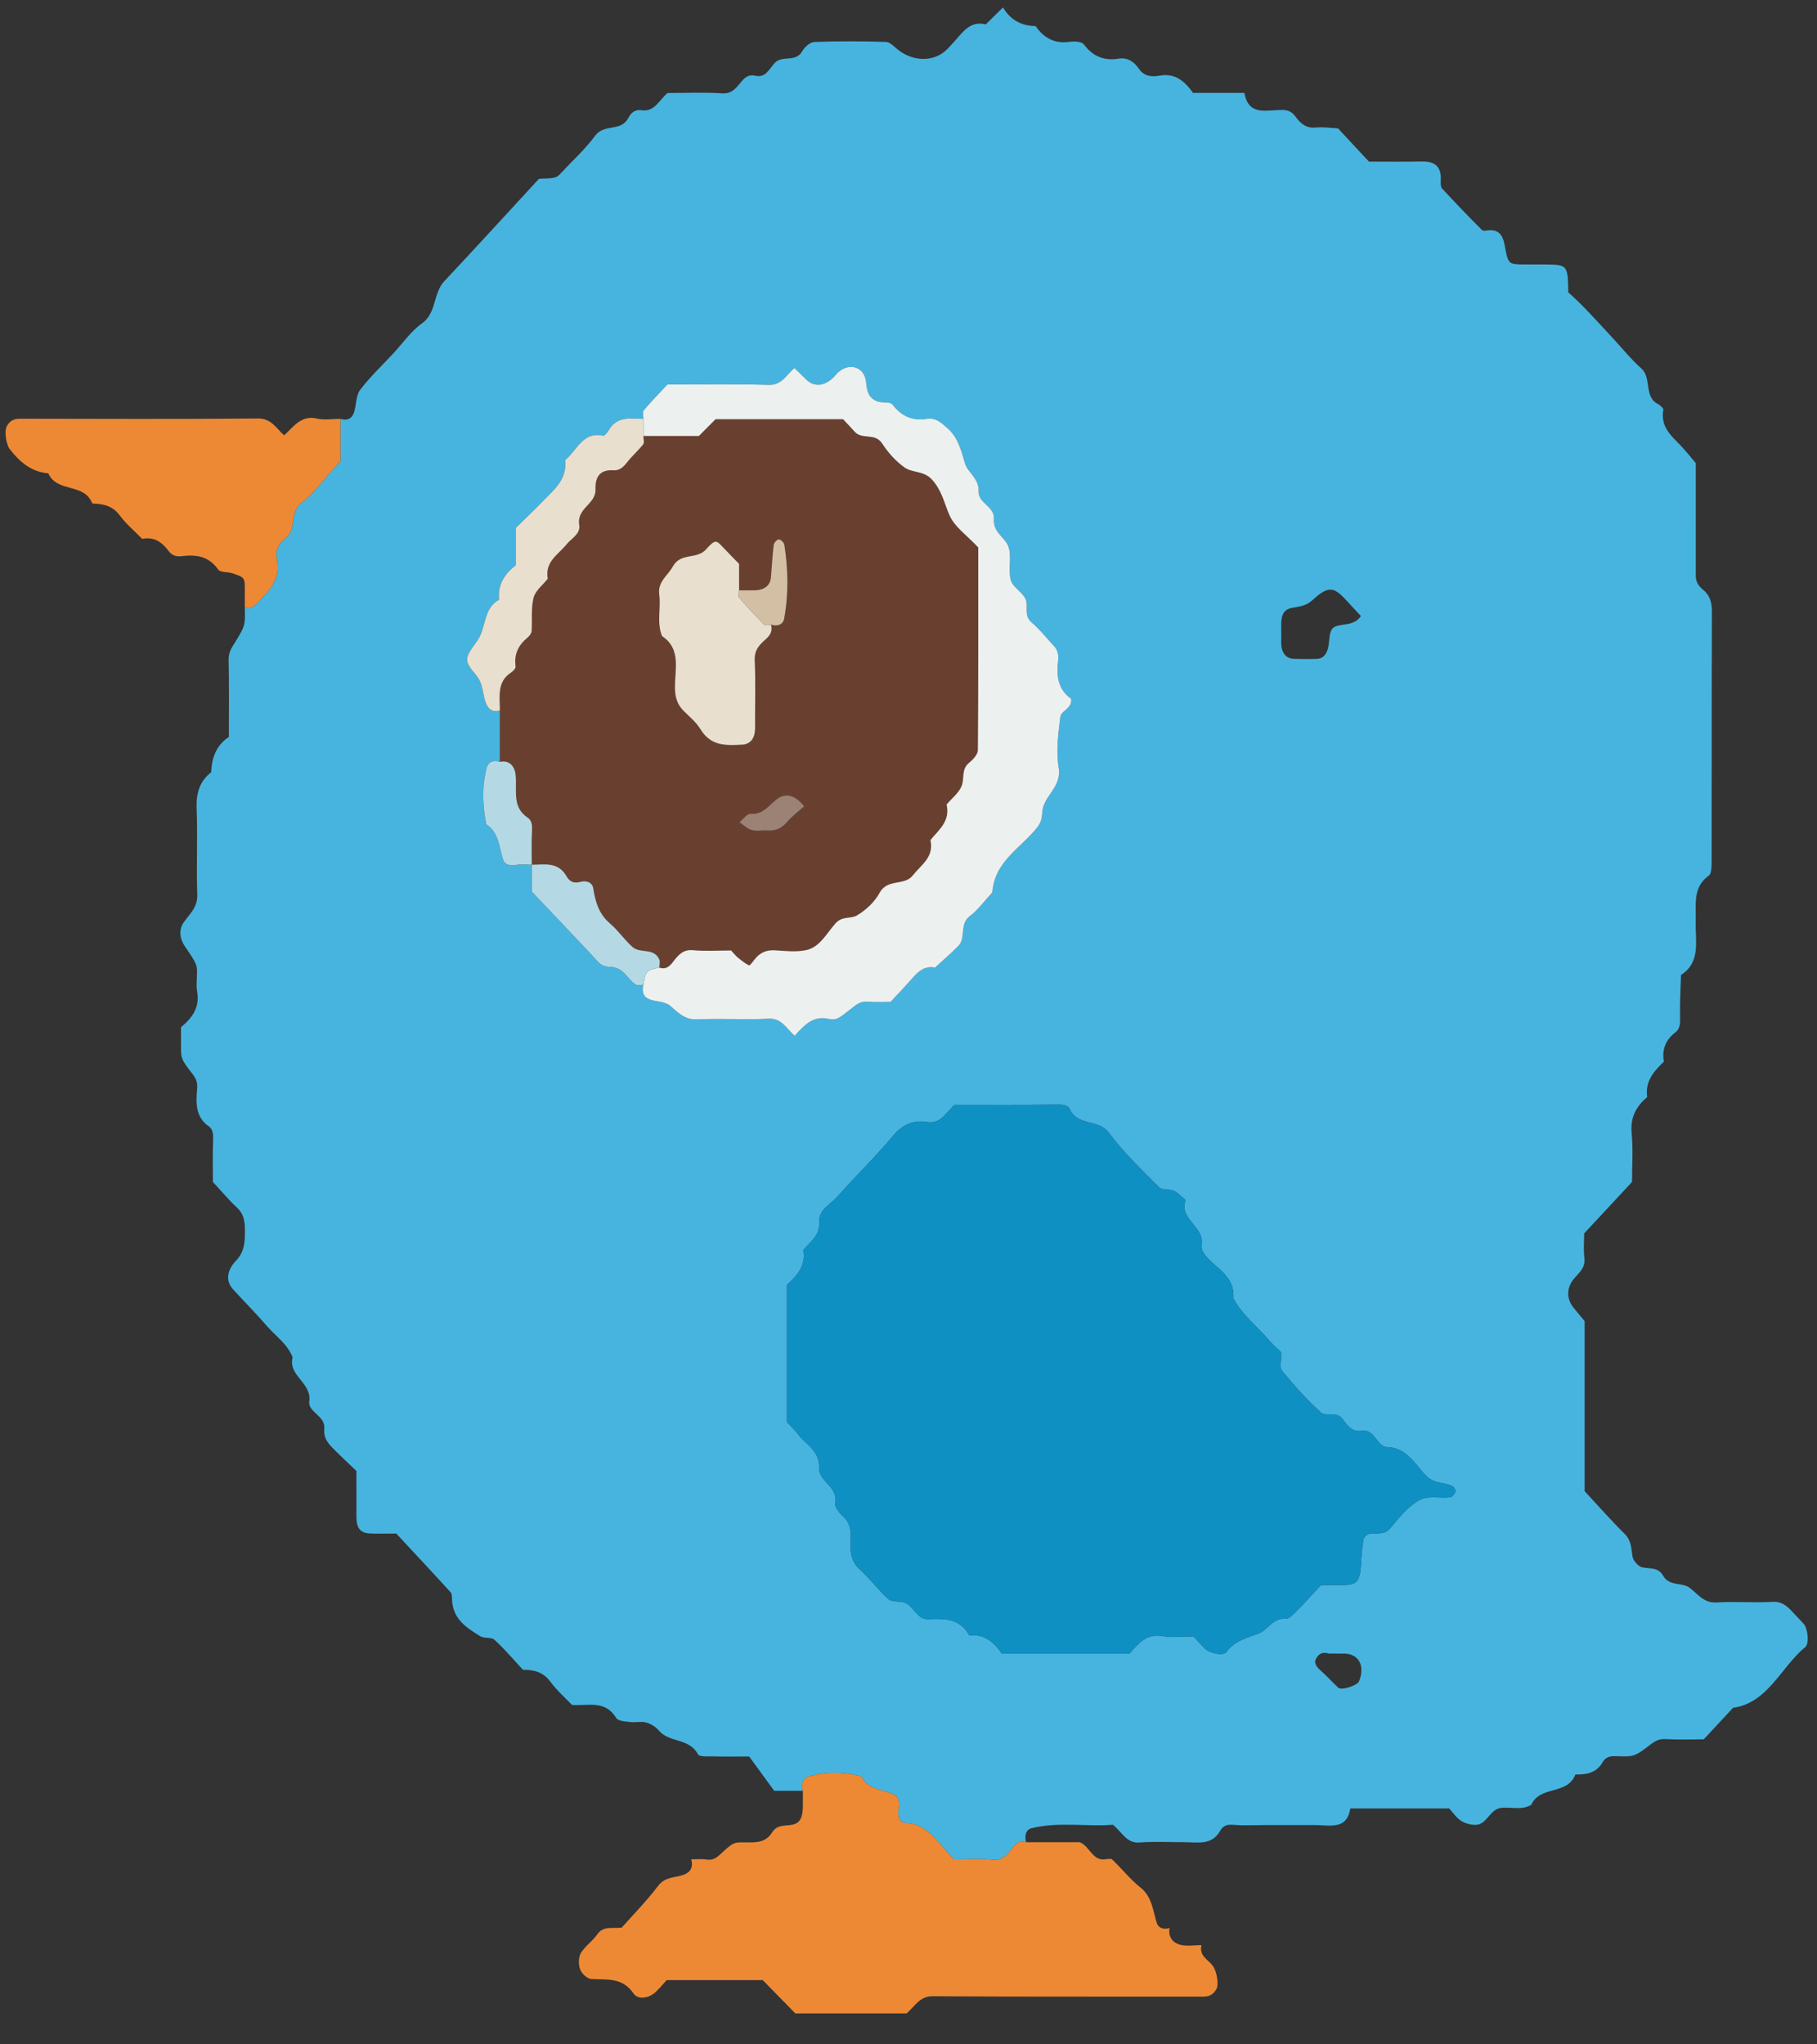
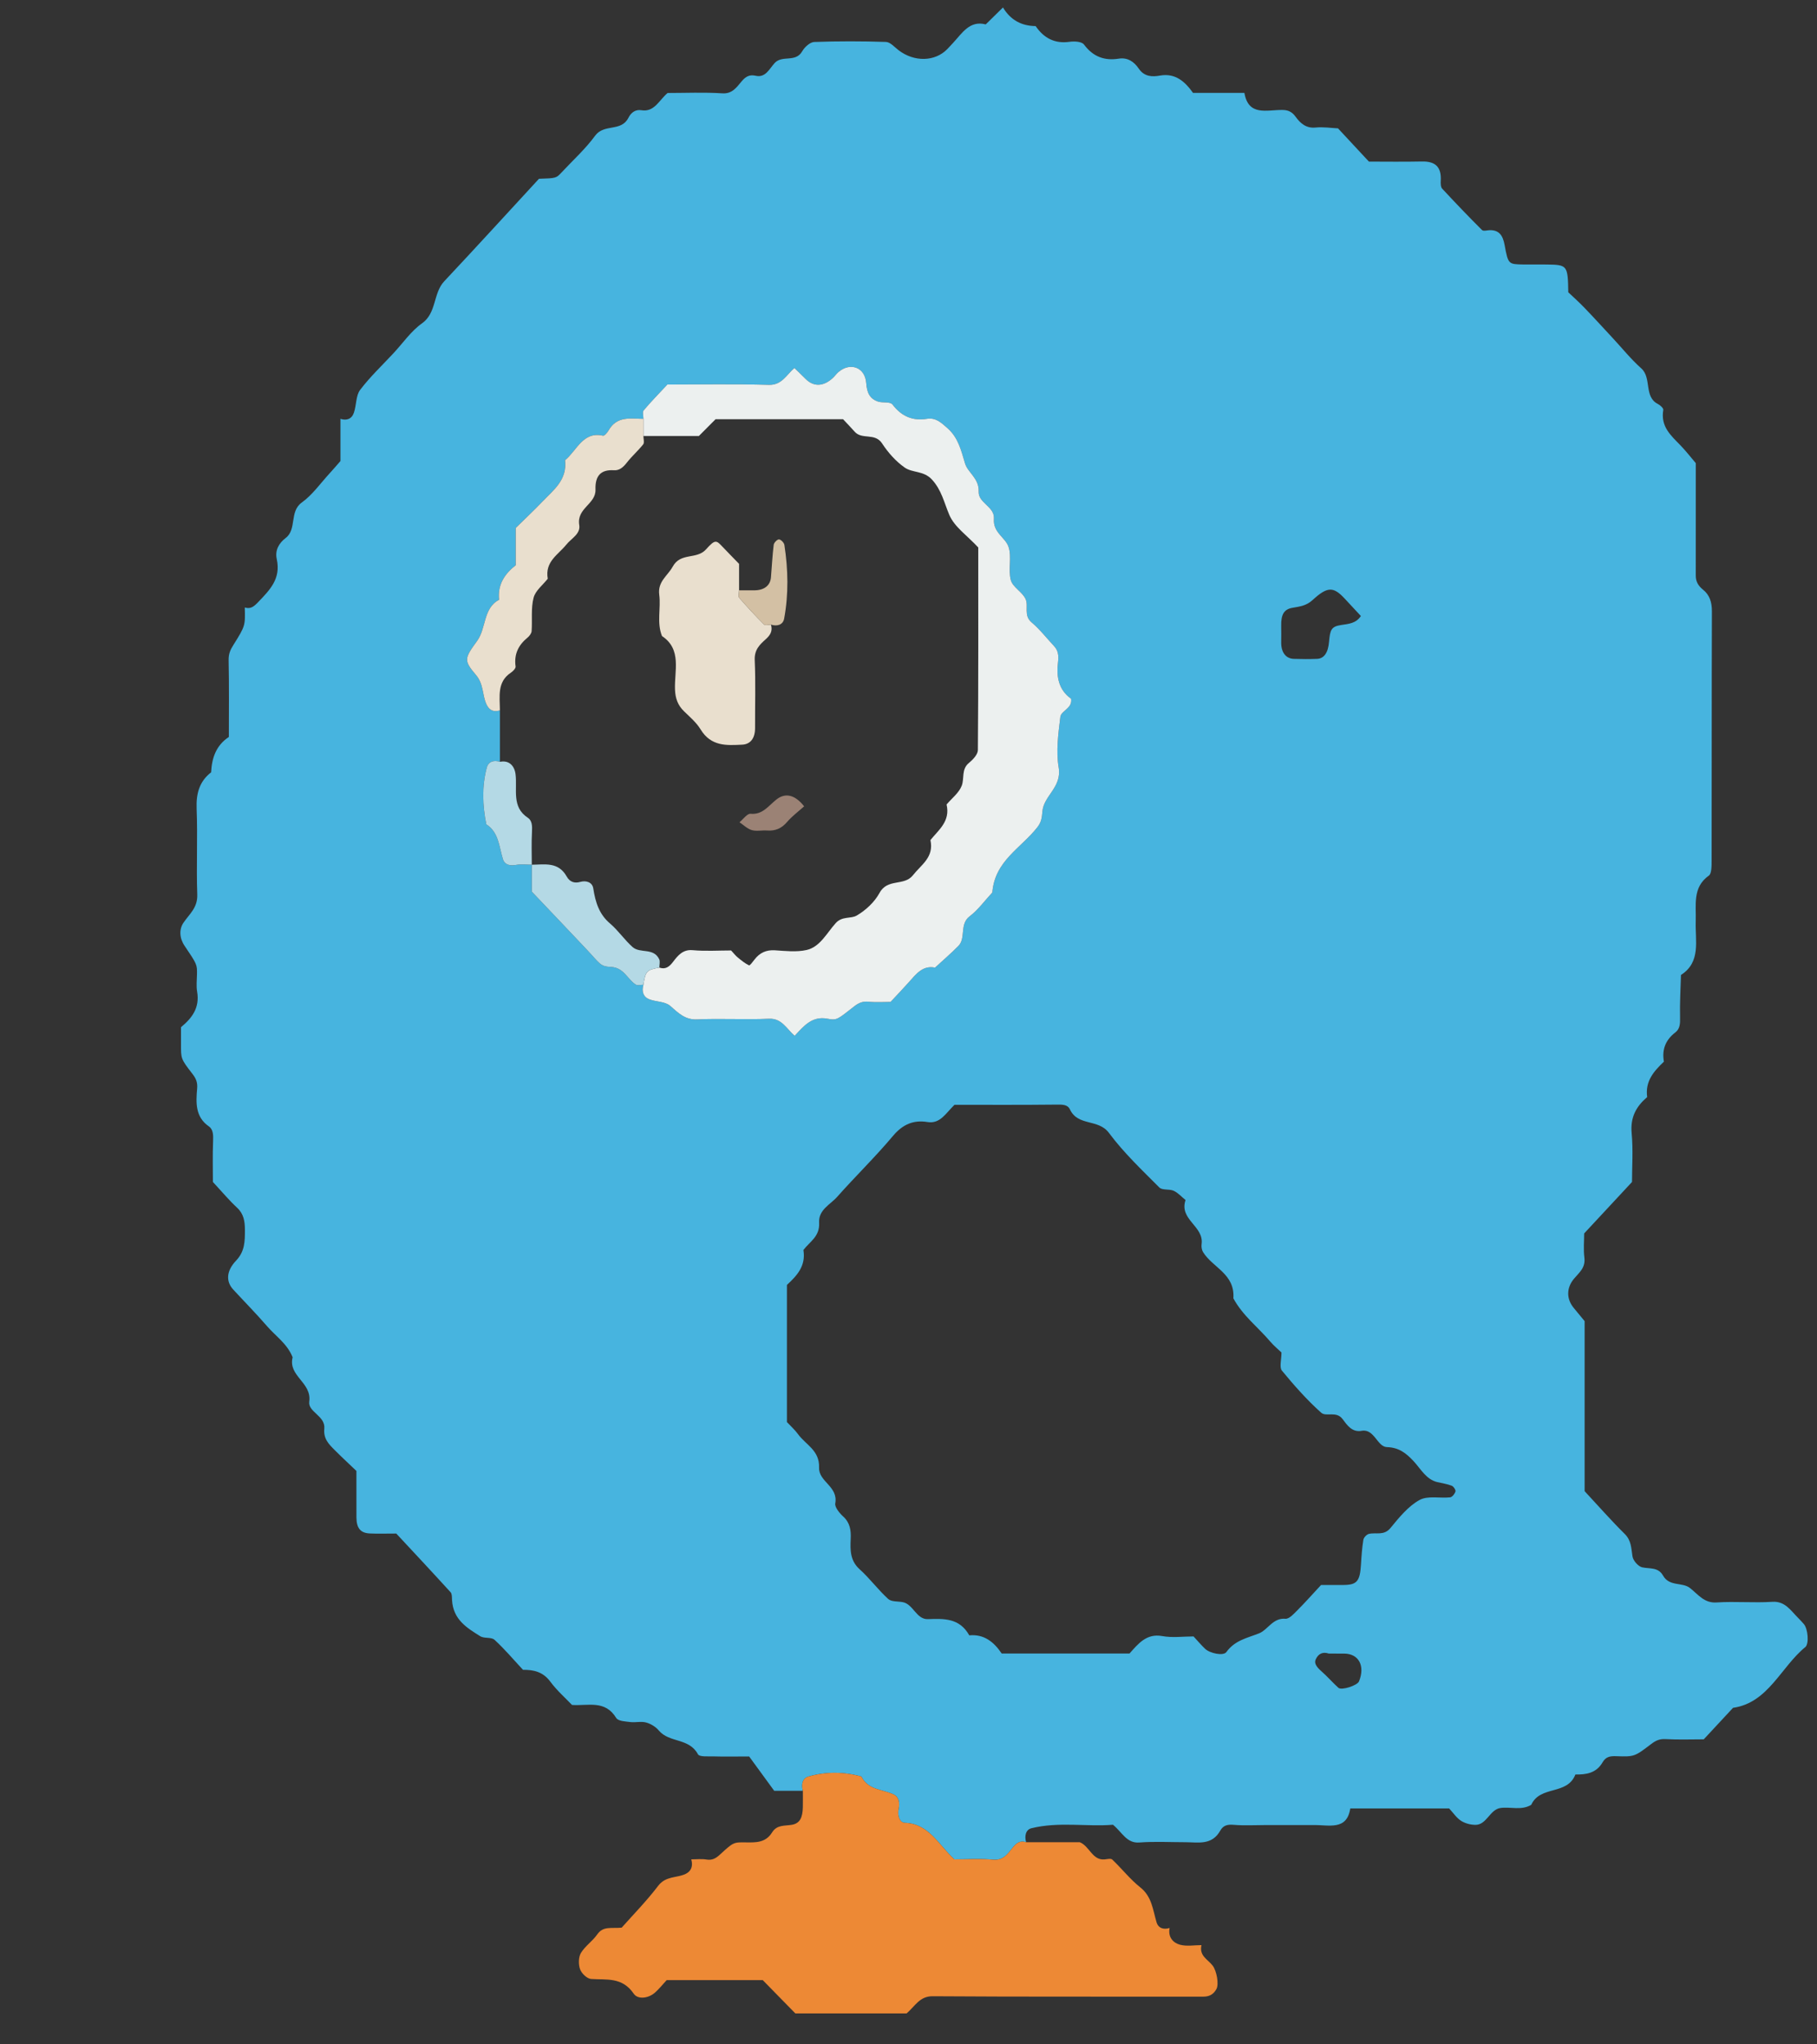
<svg xmlns="http://www.w3.org/2000/svg" width="100%" height="100%" viewBox="0 0 64 72" xml:space="preserve" style="fill-rule:evenodd;clip-rule:evenodd;stroke-linejoin:round;stroke-miterlimit:2;">
  <rect x="0" y="0" width="64" height="72" fill="#333333" stroke="none" />
  <g transform="matrix(1,0,0,1,-111,-3535)">
    <g transform="matrix(4.986,0,0,6.425,383.959,122.078)">
      <g id="Kiko-Bird" transform="matrix(-0.112,0,0,0.093,35.113,502.955)">
        <g transform="matrix(1.209,0,0,1.215,469.251,219.612)">
          <path d="M262.707,98.633C262.685,99.506 262.671,99.519 263.307,100.459C263.465,100.693 263.557,100.884 263.551,101.197C263.523,102.437 263.539,103.677 263.539,104.915C264.201,105.321 264.427,105.927 264.464,106.63C265.072,107.069 265.252,107.652 265.22,108.401C265.161,109.784 265.24,111.172 265.187,112.554C265.161,113.205 265.597,113.499 265.909,113.93C266.139,114.247 266.118,114.676 265.851,115.043C265.193,115.95 265.193,115.953 265.202,116.436C265.207,116.712 265.245,116.997 265.195,117.265C265.047,118.058 265.467,118.558 266.035,118.994L266.035,119.83C266.035,120.509 266.053,120.524 265.45,121.245C265.26,121.472 265.162,121.661 265.194,121.979C265.261,122.666 265.286,123.352 264.585,123.804C264.35,123.955 264.348,124.233 264.362,124.542C264.392,125.222 264.371,125.904 264.371,126.503C263.898,126.976 263.527,127.392 263.108,127.752C262.758,128.055 262.702,128.416 262.701,128.837C262.701,129.385 262.705,129.873 263.163,130.32C263.693,130.838 263.683,131.346 263.311,131.721C262.726,132.311 262.12,132.881 261.555,133.489C261.095,133.984 260.489,134.352 260.212,135.008C260.457,135.926 259.206,136.218 259.344,137.161C259.418,137.665 258.491,137.847 258.559,138.472C258.612,138.962 258.32,139.225 258.025,139.501C257.623,139.876 257.205,140.235 256.884,140.52C256.884,141.384 256.887,142.076 256.883,142.769C256.881,143.294 256.673,143.534 256.183,143.554C255.769,143.571 255.353,143.558 254.805,143.558C253.902,144.46 252.928,145.427 251.968,146.408C251.892,146.485 251.903,146.659 251.895,146.789C251.836,147.735 251.116,148.137 250.424,148.538C250.21,148.662 249.848,148.568 249.675,148.716C249.15,149.163 248.683,149.68 248.193,150.169C247.638,150.165 247.149,150.262 246.764,150.747C246.426,151.172 245.994,151.522 245.636,151.873C244.788,151.925 243.914,151.618 243.33,152.504C243.224,152.663 242.852,152.672 242.598,152.702C242.325,152.734 242.032,152.658 241.772,152.724C241.531,152.785 241.275,152.928 241.109,153.111C240.558,153.723 239.533,153.461 239.068,154.262C238.988,154.401 238.567,154.362 238.303,154.368C237.75,154.383 237.195,154.373 236.394,154.373C235.994,154.881 235.486,155.529 235.088,156.037L233.592,156.037C233.688,155.723 233.609,155.427 233.302,155.345C232.389,155.103 231.461,155.108 230.541,155.344C230.173,156.02 229.429,155.955 228.849,156.217C228.581,156.338 228.527,156.62 228.599,156.93C228.667,157.225 228.552,157.584 228.271,157.592C227.013,157.626 226.497,158.679 225.687,159.364C225.021,159.364 224.334,159.32 223.657,159.379C223.152,159.423 222.909,159.107 222.659,158.811C222.453,158.566 222.259,158.437 221.946,158.532C222.038,158.226 221.963,157.922 221.668,157.854C220.232,157.524 218.773,157.791 217.414,157.684C216.926,158.057 216.701,158.592 216.04,158.546C215.239,158.489 214.432,158.532 213.627,158.532C212.964,158.534 212.251,158.694 211.814,157.967C211.653,157.7 211.42,157.664 211.105,157.689C210.562,157.731 210.014,157.7 209.468,157.7L206.972,157.7C206.155,157.683 205.214,157.985 205.033,156.893L199.876,156.893C199.655,157.114 199.486,157.356 199.255,157.493C199.042,157.62 198.763,157.687 198.512,157.69C197.913,157.698 197.757,156.941 197.192,156.871C196.661,156.805 196.103,157.003 195.592,156.718C195.123,155.76 193.717,156.27 193.289,155.247C192.732,155.255 192.201,155.186 191.872,154.658C191.699,154.38 191.476,154.348 191.156,154.359C190.206,154.392 190.194,154.375 189.331,153.766C189.1,153.603 188.902,153.514 188.589,153.53C187.905,153.565 187.219,153.541 186.592,153.541C186.044,152.993 185.554,152.503 185.064,152.012C183.229,151.773 182.566,150.03 181.295,149.067C181.088,148.91 181.154,148.175 181.373,147.946C181.468,147.846 181.565,147.746 181.667,147.652C182.056,147.293 182.347,146.83 183.014,146.87C183.98,146.929 184.956,146.841 185.923,146.901C186.569,146.941 186.877,146.519 187.31,146.201C187.713,145.905 188.384,146.144 188.718,145.594C188.973,145.177 189.414,145.277 189.805,145.197C190.009,145.154 190.276,144.874 190.31,144.667C190.378,144.267 190.368,143.895 190.716,143.576C191.43,142.92 192.096,142.212 192.807,141.502L192.807,133.254C193.01,133.024 193.19,132.821 193.37,132.619C193.761,132.183 193.764,131.646 193.365,131.2C193.099,130.901 192.752,130.672 192.82,130.172C192.874,129.77 192.831,129.356 192.831,128.999C191.995,128.163 191.21,127.378 190.335,126.503C190.335,125.775 190.272,124.949 190.353,124.138C190.431,123.354 190.108,122.833 189.544,122.384C189.659,121.605 189.187,121.125 188.671,120.666C188.787,120.061 188.568,119.6 188.075,119.248C187.834,119.077 187.819,118.826 187.828,118.515C187.846,117.831 187.8,117.145 187.78,116.46C186.725,115.834 187.045,114.795 187.011,113.868C186.981,113.064 187.193,112.21 186.324,111.639C186.175,111.541 186.182,111.144 186.182,110.886C186.173,106.865 186.182,102.844 186.167,98.824C186.165,98.376 186.285,98.026 186.632,97.768C186.883,97.58 187.01,97.372 187.009,97.089C187.006,95.286 187.008,93.484 187.008,91.631C187.257,91.36 187.517,91.048 187.808,90.767C188.301,90.292 188.853,89.864 188.703,89.047C188.688,88.97 188.866,88.817 188.984,88.762C189.728,88.413 189.294,87.493 189.855,87.031C190.387,86.592 190.844,86.061 191.334,85.571C191.824,85.081 192.309,84.585 192.807,84.103C193.104,83.816 193.423,83.552 193.66,83.342C193.681,82.027 193.715,82.012 194.772,81.996C195.188,81.989 195.604,82 196.02,81.994C196.776,81.982 196.799,81.984 196.98,81.055C197.071,80.593 197.26,80.321 197.755,80.33C197.894,80.333 198.088,80.391 198.162,80.322C198.869,79.667 199.561,78.995 200.242,78.312C200.318,78.236 200.321,78.059 200.313,77.932C200.269,77.222 200.64,76.986 201.296,76.998C202.252,77.017 203.208,77.003 204.061,77.003C204.655,76.409 205.145,75.919 205.673,75.391C206.037,75.375 206.446,75.313 206.844,75.351C207.32,75.396 207.627,75.16 207.879,74.835C208.076,74.582 208.279,74.5 208.58,74.498C209.391,74.492 210.347,74.813 210.557,73.67L213.237,73.67C213.668,73.108 214.167,72.701 214.963,72.831C215.355,72.895 215.773,72.896 216.068,72.493C216.316,72.154 216.651,71.941 217.113,72.009C217.836,72.115 218.437,71.933 218.922,71.328C219.045,71.175 219.428,71.159 219.677,71.192C220.433,71.291 221.007,71.03 221.448,70.43C222.166,70.422 222.75,70.151 223.152,69.526C223.463,69.81 223.757,70.079 224.052,70.348C224.888,70.141 225.282,70.774 225.758,71.248C225.856,71.346 225.953,71.446 226.053,71.542C226.699,72.161 227.78,72.182 228.599,71.6C228.811,71.449 229.034,71.205 229.257,71.198C230.504,71.159 231.753,71.157 232.999,71.2C233.217,71.208 233.498,71.444 233.626,71.651C233.975,72.218 234.665,71.816 235.066,72.224C235.339,72.501 235.54,72.949 236.053,72.839C236.372,72.771 236.573,72.875 236.782,73.105C237.046,73.395 237.273,73.723 237.79,73.692C238.753,73.634 239.722,73.675 240.649,73.675C241.098,74.027 241.341,74.616 242.019,74.511C242.302,74.467 242.545,74.602 242.694,74.879C243.068,75.57 243.962,75.154 244.429,75.746C244.94,76.395 245.587,76.937 246.176,77.525C246.462,77.81 246.463,77.809 247.36,77.837C248.985,79.475 250.633,81.157 252.306,82.813C252.886,83.387 252.693,84.344 253.462,84.85C254.03,85.223 254.458,85.807 254.948,86.297C255.536,86.886 256.168,87.438 256.691,88.079C256.914,88.353 256.881,88.823 257.015,89.185C257.129,89.494 257.398,89.58 257.716,89.482L257.716,91.529C257.901,91.725 258.083,91.925 258.273,92.117C258.753,92.602 259.178,93.171 259.734,93.542C260.393,93.981 259.98,94.841 260.574,95.262C260.913,95.502 261.144,95.846 261.039,96.29C260.816,97.241 261.403,97.783 261.996,98.36C262.218,98.575 262.395,98.728 262.707,98.633ZM247.734,111.112C248.006,111.112 248.284,111.077 248.548,111.121C248.864,111.174 249.146,111.129 249.243,110.837C249.444,110.227 249.462,109.534 250.108,109.154C250.305,108.237 250.342,107.314 250.085,106.407C250,106.104 249.709,106.026 249.398,106.121L249.398,103.625C249.71,103.72 249.952,103.629 250.097,103.338C250.324,102.886 250.234,102.362 250.644,101.912C251.298,101.193 251.251,101.108 250.583,100.25C250.105,99.636 250.275,98.66 249.441,98.261C249.527,97.507 249.135,96.996 248.573,96.583L248.573,94.776C248.151,94.39 247.639,93.942 247.151,93.469C246.584,92.92 245.883,92.439 245.998,91.489C245.385,91.023 245.064,90.075 244.022,90.3C243.945,90.317 243.797,90.155 243.73,90.046C243.285,89.323 242.575,89.48 241.911,89.482C241.911,89.344 241.97,89.152 241.901,89.075C241.53,88.665 241.127,88.283 240.661,87.818C238.946,87.818 237.154,87.787 235.364,87.834C234.685,87.852 234.443,87.338 234.032,87.015C233.839,87.191 233.641,87.368 233.447,87.548C233.02,87.944 232.514,87.915 232.029,87.501C231.924,87.411 231.84,87.295 231.733,87.21C231.119,86.722 230.345,86.98 230.287,87.748C230.251,88.222 230.097,88.509 229.676,88.643C229.427,88.722 229.042,88.636 228.917,88.787C228.43,89.379 227.844,89.591 227.114,89.481C226.661,89.413 226.375,89.667 226.049,89.934C225.49,90.391 225.341,90.994 225.132,91.644C224.986,92.098 224.393,92.362 224.42,93.016C224.442,93.573 223.577,93.738 223.624,94.332C223.678,95.004 223.038,95.224 222.865,95.686C222.683,96.171 222.892,96.795 222.744,97.304C222.642,97.655 222.142,97.876 221.971,98.228C221.809,98.561 222.087,99.021 221.663,99.353C221.23,99.693 220.87,100.125 220.478,100.517C220.282,100.713 220.236,100.96 220.278,101.268C220.376,101.984 220.255,102.627 219.598,103.061C219.519,103.538 220.118,103.63 220.16,103.946C220.266,104.754 220.39,105.604 220.247,106.39C220.068,107.367 221.039,107.761 221.097,108.546C221.12,108.849 221.163,109.059 221.349,109.283C222.192,110.298 223.578,110.914 223.708,112.458C224.099,112.85 224.448,113.302 224.894,113.618C225.43,113.997 225.078,114.671 225.474,115.048C225.864,115.419 226.288,115.753 226.697,116.104C227.34,115.982 227.689,116.421 228.066,116.814C228.353,117.114 228.652,117.403 229.017,117.768C229.352,117.768 229.76,117.796 230.163,117.759C230.475,117.73 230.682,117.817 230.909,117.981C231.78,118.61 231.802,118.674 232.31,118.583C233.116,118.439 233.55,118.945 234.019,119.412C234.443,119.08 234.684,118.555 235.364,118.584C236.608,118.638 237.858,118.561 239.103,118.616C239.732,118.644 240.081,118.314 240.511,117.962C240.784,117.739 241.252,117.771 241.614,117.637C241.923,117.522 242.009,117.253 241.911,116.936C242.047,116.936 242.213,116.987 242.313,116.927C242.75,116.664 242.932,116.101 243.603,116.072C244.173,116.048 244.164,115.923 244.871,115.225C245.836,114.273 246.807,113.326 247.734,112.418L247.734,111.112ZM234.424,138.15L234.424,131.498C233.916,131.058 233.425,130.588 233.564,129.803C233.236,129.397 232.702,129.154 232.744,128.477C232.783,127.849 232.16,127.601 231.8,127.222C230.847,126.222 229.817,125.295 228.892,124.27C228.376,123.698 227.811,123.486 227.093,123.595C226.429,123.696 226.144,123.175 225.682,122.759C223.966,122.759 222.179,122.769 220.391,122.75C220.085,122.746 219.786,122.733 219.661,122.979C219.238,123.817 218.182,123.423 217.623,124.123C216.851,125.088 215.906,125.919 214.998,126.767C214.838,126.917 214.479,126.831 214.245,126.931C214.017,127.029 213.832,127.226 213.627,127.379C213.975,128.336 212.656,128.642 212.79,129.522C212.808,129.643 212.782,129.801 212.716,129.901C212.209,130.665 211.041,130.96 211.132,132.148C210.644,132.99 209.845,133.547 209.204,134.249C209.019,134.45 208.798,134.618 208.623,134.774C208.623,135.118 208.739,135.496 208.603,135.65C207.964,136.373 207.292,137.078 206.552,137.695C206.293,137.911 205.767,137.597 205.438,138.001C205.194,138.302 204.947,138.658 204.435,138.574C203.777,138.465 203.628,139.35 203.122,139.365C202.502,139.383 202.127,139.65 201.729,140.048C201.355,140.422 201.077,140.933 200.496,141.062C200.243,141.118 199.982,141.151 199.74,141.238C199.647,141.271 199.523,141.446 199.545,141.515C199.582,141.632 199.716,141.79 199.823,141.801C200.361,141.855 200.987,141.707 201.425,141.933C202.008,142.233 202.486,142.779 202.933,143.286C203.28,143.68 203.689,143.488 204.066,143.576C204.18,143.603 204.33,143.749 204.35,143.861C204.419,144.254 204.449,144.655 204.475,145.054C204.528,145.865 204.675,146.047 205.379,146.053C205.787,146.056 206.195,146.053 206.557,146.053C206.994,146.491 207.375,146.892 207.78,147.268C207.969,147.443 208.216,147.708 208.418,147.692C209.07,147.639 209.337,148.232 209.793,148.4C210.419,148.63 211.052,148.734 211.499,149.309C211.655,149.509 212.361,149.369 212.607,149.149C212.813,148.966 213,148.761 213.211,148.549C213.745,148.549 214.308,148.623 214.843,148.532C215.662,148.393 216.095,148.901 216.55,149.377L223.22,149.377C223.63,148.807 224.155,148.428 224.91,148.497C225.419,147.647 226.239,147.684 227.074,147.71C227.674,147.728 227.832,146.979 228.387,146.885C228.644,146.841 228.972,146.875 229.144,146.729C229.669,146.284 230.104,145.731 230.632,145.29C231.127,144.876 231.125,144.364 231.096,143.818C231.073,143.399 231.135,143.031 231.489,142.73C231.68,142.569 231.938,142.277 231.902,142.095C231.741,141.267 232.772,141.047 232.746,140.363C232.713,139.518 233.443,139.253 233.842,138.74C234.011,138.523 234.229,138.345 234.424,138.15ZM204.48,99.047C204.736,99.409 205.111,99.427 205.515,99.485C206.024,99.558 206.087,99.716 206.141,100.299C206.188,100.823 206.399,101.114 206.768,101.126C207.172,101.14 207.577,101.139 207.981,101.126C208.394,101.113 208.644,100.811 208.637,100.327C208.633,100.058 208.633,99.788 208.637,99.518C208.646,98.994 208.506,98.725 208.061,98.651C207.671,98.586 207.334,98.559 206.995,98.269C206.209,97.595 205.903,97.633 205.335,98.192C205.047,98.475 204.763,98.763 204.48,99.047ZM206.153,149.381C205.884,149.381 205.615,149.379 205.346,149.382C204.586,149.39 204.251,149.98 204.578,150.73C204.664,150.928 205.489,151.181 205.654,151.041C205.957,150.785 206.229,150.492 206.536,150.241C206.796,150.03 206.926,149.85 206.839,149.668C206.699,149.377 206.461,149.286 206.153,149.381Z" style="fill:rgb(71,180,223);fill-rule:nonzero;" />
        </g>
        <g transform="matrix(1.209,0,0,1.215,469.251,219.612)">
          <path d="M221.946,158.532C222.259,158.437 222.453,158.566 222.659,158.811C222.909,159.107 223.152,159.423 223.657,159.379C224.334,159.32 225.021,159.364 225.687,159.364C226.497,158.679 227.013,157.626 228.271,157.592C228.552,157.584 228.667,157.225 228.599,156.93C228.527,156.62 228.581,156.338 228.849,156.217C229.429,155.955 230.173,156.02 230.541,155.344C231.461,155.108 232.389,155.103 233.302,155.345C233.609,155.427 233.688,155.723 233.592,156.037C233.592,156.301 233.587,156.566 233.593,156.83C233.605,157.336 233.746,157.616 234.158,157.685C234.536,157.749 234.939,157.671 235.198,158.057C235.539,158.567 236.055,158.547 236.587,158.54C237.211,158.53 237.224,158.539 237.92,159.134C238.134,159.316 238.321,159.418 238.623,159.372C238.882,159.333 239.151,159.364 239.415,159.364C239.317,159.682 239.407,159.936 239.711,160.07C240.179,160.277 240.741,160.159 241.143,160.65C241.754,161.396 242.46,162.063 243.045,162.677C243.59,162.724 244.009,162.587 244.321,163.006C244.567,163.336 244.953,163.567 245.173,163.908C245.301,164.107 245.306,164.47 245.214,164.698C245.131,164.905 244.849,165.152 244.641,165.166C243.834,165.219 243.019,165.058 242.416,165.881C242.209,166.164 241.672,166.117 241.322,165.839C241.107,165.668 240.927,165.452 240.697,165.222L235.685,165.222C235.154,165.726 234.56,166.29 233.984,166.838L228.181,166.838C227.749,166.497 227.503,166 226.827,166.004C222.116,166.034 217.404,166.018 212.693,166.023C212.405,166.023 212.173,165.926 212.015,165.652C211.88,165.42 212.002,164.783 212.206,164.527C212.45,164.221 212.93,164.052 212.795,163.524C213.171,163.524 213.564,163.593 213.917,163.505C214.272,163.415 214.551,163.144 214.459,162.692C214.767,162.784 215.048,162.708 215.142,162.411C215.334,161.803 215.388,161.167 215.982,160.728C216.515,160.336 216.951,159.815 217.45,159.374C217.526,159.307 217.712,159.354 217.846,159.366C218.492,159.424 218.635,158.72 219.146,158.532L221.946,158.532Z" style="fill:rgb(237,137,53);fill-rule:nonzero;" />
        </g>
        <g transform="matrix(1.209,0,0,1.215,469.251,219.612)">
-           <path d="M262.707,98.633C262.395,98.728 262.218,98.575 261.996,98.36C261.403,97.783 260.816,97.241 261.039,96.29C261.144,95.846 260.913,95.502 260.574,95.262C259.98,94.841 260.393,93.981 259.734,93.542C259.178,93.171 258.753,92.602 258.273,92.117C258.083,91.925 257.901,91.725 257.716,91.529L257.716,89.482C258.131,89.482 258.56,89.553 258.956,89.467C259.762,89.294 260.166,89.866 260.654,90.282C261.071,89.937 261.331,89.461 262.001,89.466C266.145,89.498 270.29,89.485 274.435,89.477C274.728,89.476 274.956,89.558 275.119,89.832C275.266,90.076 275.161,90.724 274.965,90.958C274.434,91.592 273.819,92.065 272.959,92.125C272.496,93.087 271.089,92.569 270.663,93.589C270.12,93.609 269.623,93.679 269.235,94.163C268.897,94.587 268.455,94.928 268.059,95.306C267.447,95.187 267.015,95.464 266.654,95.925C266.579,96.021 266.448,96.097 266.329,96.13C266.2,96.165 266.054,96.149 265.917,96.136C265.208,96.066 264.581,96.157 264.1,96.789C263.981,96.946 263.608,96.896 263.361,96.973C262.71,97.176 262.705,97.181 262.707,97.804C262.708,98.081 262.707,98.357 262.707,98.633Z" style="fill:rgb(237,137,53);fill-rule:nonzero;" />
-         </g>
+           </g>
        <g transform="matrix(1.209,0,0,1.215,469.251,219.612)">
-           <path d="M234.424,138.15C234.229,138.345 234.011,138.523 233.842,138.74C233.443,139.253 232.713,139.518 232.746,140.363C232.772,141.047 231.741,141.267 231.902,142.095C231.938,142.277 231.68,142.569 231.489,142.73C231.135,143.031 231.073,143.399 231.096,143.818C231.125,144.364 231.127,144.876 230.632,145.29C230.104,145.731 229.669,146.284 229.144,146.729C228.972,146.875 228.644,146.841 228.387,146.885C227.832,146.979 227.674,147.728 227.074,147.71C226.239,147.684 225.419,147.647 224.91,148.497C224.155,148.428 223.63,148.807 223.22,149.377L216.55,149.377C216.095,148.901 215.662,148.393 214.843,148.532C214.308,148.623 213.745,148.549 213.211,148.549C213,148.761 212.813,148.966 212.607,149.149C212.361,149.369 211.655,149.509 211.499,149.309C211.052,148.734 210.419,148.63 209.793,148.4C209.337,148.232 209.07,147.639 208.418,147.692C208.216,147.708 207.969,147.443 207.78,147.268C207.375,146.892 206.994,146.491 206.557,146.053C206.195,146.053 205.787,146.056 205.379,146.053C204.675,146.047 204.528,145.865 204.475,145.054C204.449,144.655 204.419,144.254 204.35,143.861C204.33,143.749 204.18,143.603 204.066,143.576C203.689,143.488 203.28,143.68 202.933,143.286C202.486,142.779 202.008,142.233 201.425,141.933C200.987,141.707 200.361,141.855 199.823,141.801C199.716,141.79 199.582,141.632 199.545,141.515C199.523,141.446 199.647,141.271 199.74,141.238C199.982,141.151 200.243,141.118 200.496,141.062C201.077,140.933 201.355,140.422 201.729,140.048C202.127,139.65 202.502,139.383 203.122,139.365C203.628,139.35 203.777,138.465 204.435,138.574C204.947,138.658 205.194,138.302 205.438,138.001C205.767,137.597 206.293,137.911 206.552,137.695C207.292,137.078 207.964,136.373 208.603,135.65C208.739,135.496 208.623,135.118 208.623,134.774C208.798,134.618 209.019,134.45 209.204,134.249C209.845,133.547 210.644,132.99 211.132,132.148C211.041,130.96 212.209,130.665 212.716,129.901C212.782,129.801 212.808,129.643 212.79,129.522C212.656,128.642 213.975,128.336 213.627,127.379C213.832,127.226 214.017,127.029 214.245,126.931C214.479,126.831 214.838,126.917 214.998,126.767C215.906,125.919 216.851,125.088 217.623,124.123C218.182,123.423 219.238,123.817 219.661,122.979C219.786,122.733 220.085,122.746 220.391,122.75C222.179,122.769 223.966,122.759 225.682,122.759C226.144,123.175 226.429,123.696 227.093,123.595C227.811,123.486 228.376,123.698 228.892,124.27C229.817,125.295 230.847,126.222 231.8,127.222C232.16,127.601 232.783,127.849 232.744,128.477C232.702,129.154 233.236,129.397 233.564,129.803C233.425,130.588 233.916,131.058 234.424,131.498L234.424,138.15Z" style="fill:rgb(15,144,194);fill-rule:nonzero;" />
-         </g>
+           </g>
        <g transform="matrix(1.209,0,0,1.215,469.251,219.612)">
-           <path d="M249.398,103.625L249.398,106.121C248.911,106.027 248.635,106.326 248.582,106.72C248.482,107.465 248.801,108.311 247.942,108.833C247.714,108.973 247.707,109.238 247.725,109.533C247.757,110.058 247.734,110.586 247.734,111.112C247.067,111.109 246.354,110.953 245.914,111.683C245.755,111.947 245.512,112.027 245.201,111.945C244.898,111.866 244.577,111.96 244.527,112.26C244.415,112.936 244.22,113.517 243.652,113.964C243.225,114.301 242.896,114.762 242.474,115.108C242.079,115.432 241.384,115.122 241.087,115.697C241.031,115.805 241.079,115.967 241.079,116.104C240.762,116.202 240.565,116.071 240.36,115.819C240.11,115.513 239.849,115.216 239.347,115.258C238.666,115.315 237.977,115.272 237.336,115.272C237.193,115.414 237.105,115.524 236.995,115.607C236.807,115.751 236.616,115.899 236.403,115.993C236.357,116.014 236.206,115.822 236.118,115.716C235.841,115.379 235.5,115.239 235.055,115.264C234.504,115.296 233.931,115.36 233.4,115.25C232.697,115.104 232.344,114.424 231.878,113.945C231.536,113.593 231.094,113.748 230.781,113.577C230.316,113.325 229.854,112.929 229.591,112.478C229.172,111.761 228.306,112.166 227.847,111.62C227.418,111.11 226.741,110.754 226.937,109.917C226.503,109.417 225.891,109.003 226.095,108.191C225.821,107.889 225.446,107.628 225.302,107.274C225.161,106.926 225.329,106.478 224.93,106.176C224.727,106.022 224.464,105.766 224.462,105.554C224.433,102.246 224.442,98.937 224.442,95.722C225.023,95.14 225.684,94.729 225.953,94.14C226.224,93.546 226.355,92.937 226.858,92.428C227.294,91.987 227.868,92.115 228.284,91.843C228.738,91.547 229.143,91.125 229.456,90.679C229.835,90.139 230.504,90.513 230.891,90.105C231.081,89.904 231.282,89.713 231.495,89.5L238.146,89.5C238.414,89.75 238.712,90.029 239.017,90.314L241.911,90.314C241.911,90.451 241.853,90.638 241.921,90.718C242.187,91.03 242.512,91.293 242.776,91.607C242.974,91.843 243.171,91.994 243.451,91.977C244.116,91.938 244.437,92.228 244.411,92.915C244.385,93.623 245.404,93.811 245.259,94.635C245.183,95.069 245.674,95.283 245.93,95.581C246.356,96.074 247.059,96.404 246.902,97.239C247.159,97.545 247.546,97.815 247.642,98.165C247.783,98.673 247.702,99.24 247.743,99.779C247.752,99.891 247.859,100.022 247.957,100.096C248.424,100.453 248.671,100.889 248.579,101.498C248.566,101.586 248.718,101.731 248.826,101.797C249.554,102.243 249.402,102.955 249.398,103.625ZM235.256,99.465C235.16,99.78 235.289,99.974 235.536,100.18C235.835,100.43 236.127,100.68 236.104,101.182C236.052,102.278 236.091,103.379 236.086,104.477C236.084,104.975 236.321,105.267 236.756,105.288C237.576,105.327 238.384,105.379 238.929,104.546C239.15,104.209 239.49,103.944 239.795,103.667C240.109,103.381 240.244,103.06 240.263,102.617C240.302,101.712 239.893,100.667 240.941,100.02C241.224,99.368 240.992,98.68 241.085,98.018C241.176,97.371 240.644,97.098 240.383,96.653C239.968,95.947 239.134,96.325 238.643,95.813C238.163,95.313 238.106,95.372 237.785,95.687C237.491,95.975 237.192,96.257 236.92,96.518L236.92,97.801C236.647,97.801 236.374,97.805 236.101,97.801C235.603,97.793 235.292,97.564 235.257,97.174C235.209,96.647 235.183,96.117 235.113,95.592C235.099,95.488 234.927,95.325 234.837,95.331C234.734,95.338 234.574,95.492 234.556,95.601C234.359,96.793 234.333,97.991 234.569,99.177C234.63,99.481 234.944,99.56 235.256,99.465ZM233.526,108.28C233.82,108.527 234.152,108.753 234.416,109.04C234.709,109.359 235.039,109.481 235.457,109.452C235.723,109.433 236.006,109.5 236.256,109.433C236.488,109.372 236.686,109.185 236.899,109.053C236.705,108.907 236.499,108.626 236.319,108.641C235.695,108.695 235.397,108.264 234.979,107.954C234.512,107.606 234.004,107.713 233.526,108.28Z" style="fill:rgb(105,64,48);fill-rule:nonzero;" />
-         </g>
+           </g>
        <g transform="matrix(1.209,0,0,1.215,469.251,219.612)">
          <path d="M241.911,90.314L239.017,90.314C238.712,90.029 238.414,89.75 238.146,89.5L231.495,89.5C231.282,89.713 231.081,89.904 230.891,90.105C230.504,90.513 229.835,90.139 229.456,90.679C229.143,91.125 228.738,91.547 228.284,91.843C227.868,92.115 227.294,91.987 226.858,92.428C226.355,92.937 226.224,93.546 225.953,94.14C225.684,94.729 225.023,95.14 224.442,95.722C224.442,98.937 224.433,102.246 224.462,105.554C224.464,105.766 224.727,106.022 224.93,106.176C225.329,106.478 225.161,106.926 225.302,107.274C225.446,107.628 225.821,107.889 226.095,108.191C225.891,109.003 226.503,109.417 226.937,109.917C226.741,110.754 227.418,111.11 227.847,111.62C228.306,112.166 229.172,111.761 229.591,112.478C229.854,112.929 230.316,113.325 230.781,113.577C231.094,113.748 231.536,113.593 231.878,113.945C232.344,114.424 232.697,115.104 233.4,115.25C233.931,115.36 234.504,115.296 235.055,115.264C235.5,115.239 235.841,115.379 236.118,115.716C236.206,115.822 236.357,116.014 236.403,115.993C236.616,115.899 236.807,115.751 236.995,115.607C237.105,115.524 237.193,115.414 237.336,115.272C237.977,115.272 238.666,115.315 239.347,115.258C239.849,115.216 240.11,115.513 240.36,115.819C240.565,116.071 240.762,116.202 241.079,116.104C241.742,116.213 241.802,116.272 241.911,116.936C242.009,117.253 241.923,117.522 241.614,117.637C241.252,117.771 240.784,117.739 240.511,117.962C240.081,118.314 239.732,118.644 239.103,118.616C237.858,118.561 236.608,118.638 235.364,118.584C234.684,118.555 234.443,119.08 234.019,119.412C233.55,118.945 233.116,118.439 232.31,118.583C231.802,118.674 231.78,118.61 230.909,117.981C230.682,117.817 230.475,117.73 230.163,117.759C229.76,117.796 229.352,117.768 229.017,117.768C228.652,117.403 228.353,117.114 228.066,116.814C227.689,116.421 227.34,115.982 226.697,116.104C226.288,115.753 225.864,115.419 225.474,115.048C225.078,114.671 225.43,113.997 224.894,113.618C224.448,113.302 224.099,112.85 223.708,112.458C223.578,110.914 222.192,110.298 221.349,109.283C221.163,109.059 221.12,108.849 221.097,108.546C221.039,107.761 220.068,107.367 220.247,106.39C220.39,105.604 220.266,104.754 220.16,103.946C220.118,103.63 219.519,103.538 219.598,103.061C220.255,102.627 220.376,101.984 220.278,101.268C220.236,100.96 220.282,100.713 220.478,100.517C220.87,100.125 221.23,99.693 221.663,99.353C222.087,99.021 221.809,98.561 221.971,98.228C222.142,97.876 222.642,97.655 222.744,97.304C222.892,96.795 222.683,96.171 222.865,95.686C223.038,95.224 223.678,95.004 223.624,94.332C223.577,93.738 224.442,93.573 224.42,93.016C224.393,92.362 224.986,92.098 225.132,91.644C225.341,90.994 225.49,90.391 226.049,89.934C226.375,89.667 226.661,89.413 227.114,89.481C227.844,89.591 228.43,89.379 228.917,88.787C229.042,88.636 229.427,88.722 229.676,88.643C230.097,88.509 230.251,88.222 230.287,87.748C230.345,86.98 231.119,86.722 231.733,87.21C231.84,87.295 231.924,87.411 232.029,87.501C232.514,87.915 233.02,87.944 233.447,87.548C233.641,87.368 233.839,87.191 234.032,87.015C234.443,87.338 234.685,87.852 235.364,87.834C237.154,87.787 238.946,87.818 240.661,87.818C241.127,88.283 241.53,88.665 241.901,89.075C241.97,89.152 241.911,89.344 241.911,89.482L241.911,90.314Z" style="fill:rgb(236,240,239);fill-rule:nonzero;" />
        </g>
        <g transform="matrix(1.209,0,0,1.215,469.251,219.612)">
          <path d="M241.911,90.314L241.911,89.482C242.575,89.48 243.285,89.323 243.73,90.046C243.797,90.155 243.945,90.317 244.022,90.3C245.064,90.075 245.385,91.023 245.998,91.489C245.883,92.439 246.584,92.92 247.151,93.469C247.639,93.942 248.151,94.39 248.573,94.776L248.573,96.583C249.135,96.996 249.527,97.507 249.441,98.261C250.275,98.66 250.105,99.636 250.583,100.25C251.251,101.108 251.298,101.193 250.644,101.912C250.234,102.362 250.324,102.886 250.097,103.338C249.952,103.629 249.71,103.72 249.398,103.625C249.402,102.955 249.554,102.243 248.826,101.797C248.718,101.731 248.566,101.586 248.579,101.498C248.671,100.889 248.424,100.453 247.957,100.096C247.859,100.022 247.752,99.891 247.743,99.779C247.702,99.24 247.783,98.673 247.642,98.165C247.546,97.815 247.159,97.545 246.902,97.239C247.059,96.404 246.356,96.074 245.93,95.581C245.674,95.283 245.183,95.069 245.259,94.635C245.404,93.811 244.385,93.623 244.411,92.915C244.437,92.228 244.116,91.938 243.451,91.977C243.171,91.994 242.974,91.843 242.776,91.607C242.512,91.293 242.187,91.03 241.921,90.718C241.853,90.638 241.911,90.451 241.911,90.314Z" style="fill:rgb(233,223,206);fill-rule:nonzero;" />
        </g>
        <g transform="matrix(1.209,0,0,1.215,469.251,219.612)">
          <path d="M241.911,116.936C241.802,116.272 241.742,116.213 241.079,116.104C241.079,115.967 241.031,115.805 241.087,115.697C241.384,115.122 242.079,115.432 242.474,115.108C242.896,114.762 243.225,114.301 243.652,113.964C244.22,113.517 244.415,112.936 244.527,112.26C244.577,111.96 244.898,111.866 245.201,111.945C245.512,112.027 245.755,111.947 245.914,111.683C246.354,110.953 247.067,111.109 247.734,111.112L247.734,112.418C246.807,113.326 245.836,114.273 244.871,115.225C244.164,115.923 244.173,116.048 243.603,116.072C242.932,116.101 242.75,116.664 242.313,116.927C242.213,116.987 242.047,116.936 241.911,116.936Z" style="fill:rgb(180,217,229);fill-rule:nonzero;" />
        </g>
        <g transform="matrix(1.209,0,0,1.215,469.251,219.612)">
          <path d="M247.734,111.112C247.734,110.586 247.757,110.058 247.725,109.533C247.707,109.238 247.714,108.973 247.942,108.833C248.801,108.311 248.482,107.465 248.582,106.72C248.635,106.326 248.911,106.027 249.398,106.121C249.709,106.026 250,106.104 250.085,106.407C250.342,107.314 250.305,108.237 250.108,109.154C249.462,109.534 249.444,110.227 249.243,110.837C249.146,111.129 248.864,111.174 248.548,111.121C248.284,111.077 248.006,111.112 247.734,111.112Z" style="fill:rgb(180,217,229);fill-rule:nonzero;" />
        </g>
        <g transform="matrix(1.209,0,0,1.215,469.251,219.612)">
          <path d="M236.92,97.801L236.92,96.518C237.192,96.257 237.491,95.975 237.785,95.687C238.106,95.372 238.163,95.313 238.643,95.813C239.134,96.325 239.968,95.947 240.383,96.653C240.644,97.098 241.176,97.371 241.085,98.018C240.992,98.68 241.224,99.368 240.941,100.02C239.893,100.667 240.302,101.712 240.263,102.617C240.244,103.06 240.109,103.381 239.795,103.667C239.49,103.944 239.15,104.209 238.929,104.546C238.384,105.379 237.576,105.327 236.756,105.288C236.321,105.267 236.084,104.975 236.086,104.477C236.091,103.379 236.052,102.278 236.104,101.182C236.127,100.68 235.835,100.43 235.536,100.18C235.289,99.974 235.16,99.78 235.256,99.465C235.379,99.465 235.552,99.518 235.619,99.457C236.065,99.042 236.497,98.611 236.911,98.164C236.973,98.098 236.92,97.925 236.92,97.801Z" style="fill:rgb(233,223,206);fill-rule:nonzero;" />
        </g>
        <g transform="matrix(1.209,0,0,1.215,469.251,219.612)">
          <path d="M236.92,97.801C236.92,97.925 236.973,98.098 236.911,98.164C236.497,98.611 236.065,99.042 235.619,99.457C235.552,99.518 235.379,99.465 235.256,99.465C234.944,99.56 234.63,99.481 234.569,99.177C234.333,97.991 234.359,96.793 234.556,95.601C234.574,95.492 234.734,95.338 234.837,95.331C234.927,95.325 235.099,95.488 235.113,95.592C235.183,96.117 235.209,96.647 235.257,97.174C235.292,97.564 235.603,97.793 236.101,97.801C236.374,97.805 236.647,97.801 236.92,97.801Z" style="fill:rgb(211,192,164);fill-rule:nonzero;" />
        </g>
        <g transform="matrix(1.209,0,0,1.215,469.251,219.612)">
          <path d="M233.526,108.28C234.004,107.713 234.512,107.606 234.979,107.954C235.397,108.264 235.695,108.695 236.319,108.641C236.499,108.626 236.705,108.907 236.899,109.053C236.686,109.185 236.488,109.372 236.256,109.433C236.006,109.5 235.723,109.433 235.457,109.452C235.039,109.481 234.709,109.359 234.416,109.04C234.152,108.753 233.82,108.527 233.526,108.28Z" style="fill:rgb(155,130,117);fill-rule:nonzero;" />
        </g>
      </g>
    </g>
  </g>
</svg>